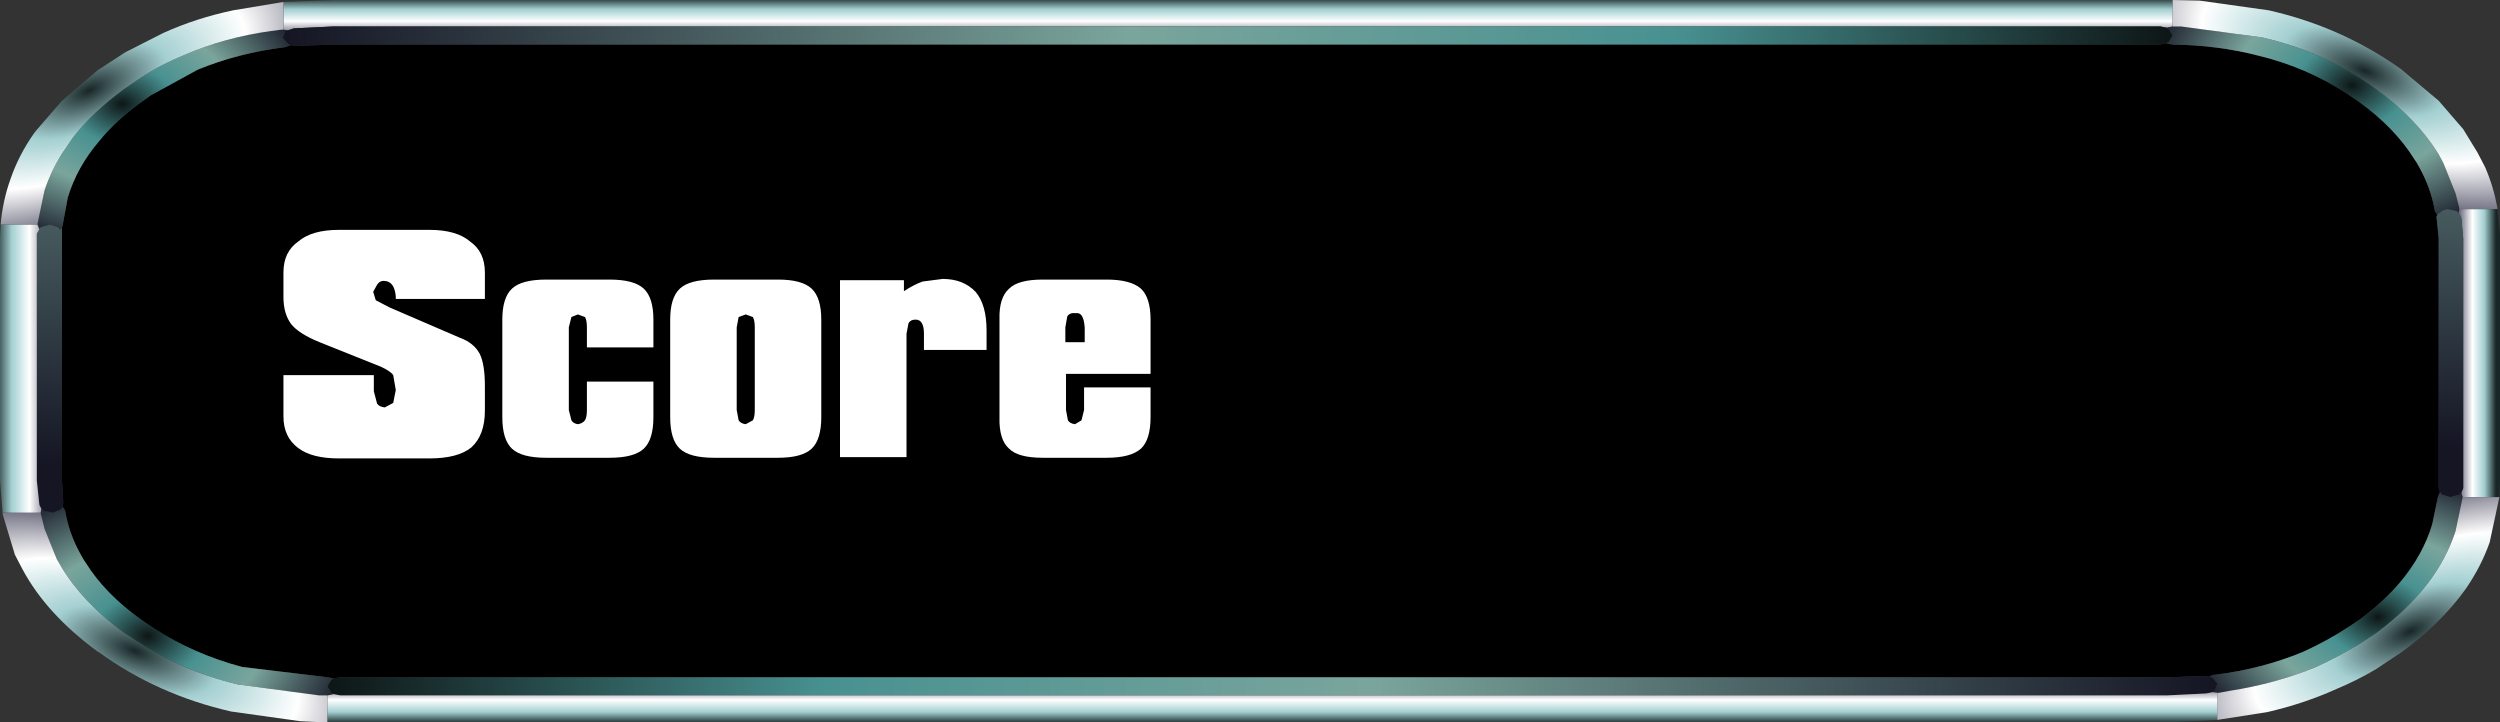
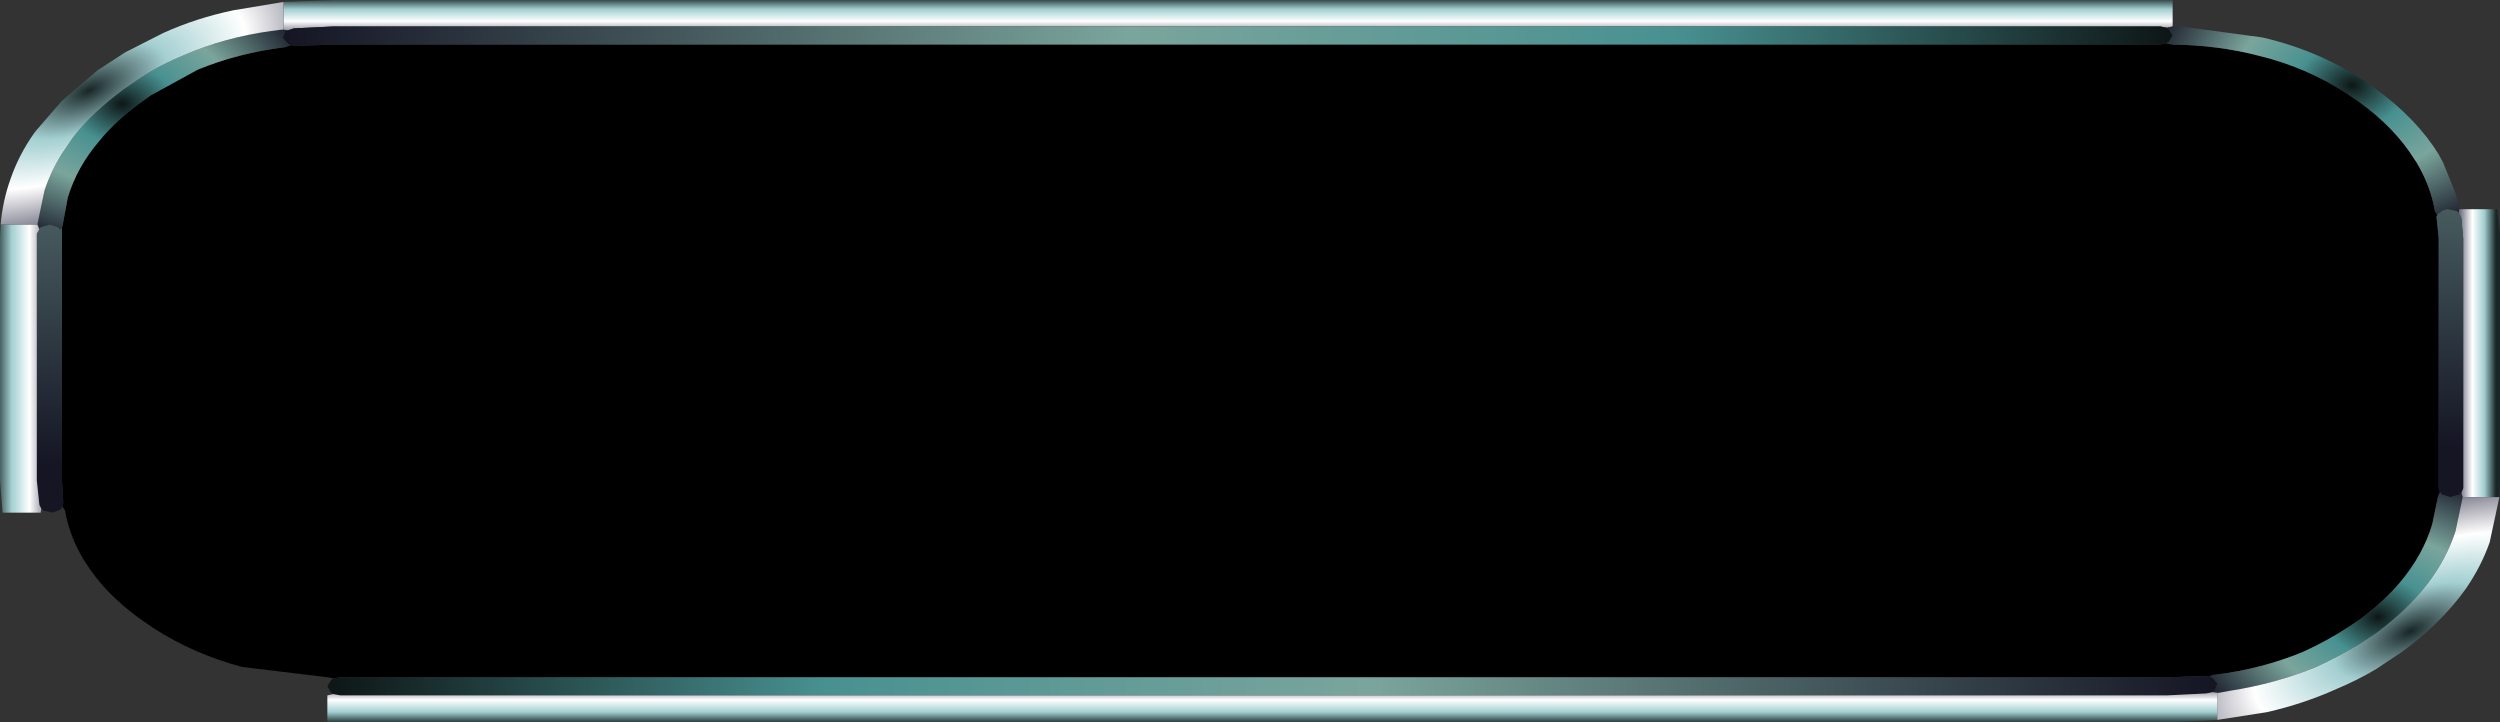
<svg xmlns="http://www.w3.org/2000/svg" height="55.95px" width="193.6px">
  <rect width="100%" height="100%" fill="#333333" stroke="none" />
  <g transform="matrix(1.0, 0.0, 0.0, 1.0, 86.2, -21.2)">
    <path d="M100.75 33.5 L100.95 33.8 100.75 33.5 M-79.75 64.5 L-79.55 64.8 -79.75 64.5" fill="#ff9900" fill-rule="evenodd" stroke="none" />
    <path d="M-63.7 24.7 L-63.25 24.75 -63.15 24.75 -60.4 24.65 81.1 24.65 81.55 24.55 81.75 24.6 82.05 24.65 Q85.55 24.7 88.65 25.5 92.4 26.4 95.55 28.45 L96.5 29.1 Q99.25 31.1 100.75 33.5 L100.95 33.8 101.2 34.25 Q102.05 35.8 102.35 37.5 L102.35 37.55 102.55 37.85 Q102.45 37.95 102.5 38.15 L102.65 39.65 102.65 58.4 102.65 59.0 102.75 59.3 102.6 59.65 102.15 61.8 Q101.45 64.15 99.7 66.25 98.4 67.8 96.5 69.2 L95.75 69.7 Q94.0 70.85 92.1 71.7 88.95 73.0 85.35 73.45 85.1 73.45 84.9 73.6 L84.45 73.55 84.4 73.55 81.65 73.65 -59.85 73.65 -60.35 73.75 -60.55 73.7 -60.8 73.65 -67.45 72.85 Q-71.2 71.85 -74.3 69.85 L-75.25 69.2 Q-78.05 67.2 -79.55 64.8 L-79.75 64.5 -80.0 64.05 Q-80.85 62.5 -81.15 60.8 L-81.15 60.75 -81.35 60.45 -81.3 60.1 -81.4 58.4 -81.4 38.85 -81.35 38.65 -80.95 36.5 Q-80.25 34.15 -78.5 32.1 -77.2 30.5 -75.25 29.1 L-74.55 28.6 -70.9 26.6 Q-67.75 25.3 -64.1 24.85 L-63.7 24.7" fill="#000000" fill-rule="evenodd" stroke="none" />
    <path d="M-64.25 21.35 L-60.4 21.2 81.65 21.2 82.05 21.2 82.05 23.25 81.6 23.35 81.1 23.25 -60.4 23.25 -63.45 23.4 -63.9 23.55 -64.25 23.5 -64.25 21.35" fill="url(#gradient0)" fill-rule="evenodd" stroke="none" />
    <path d="M-63.9 23.55 L-63.45 23.4 -60.4 23.25 81.1 23.25 81.6 23.35 81.75 23.45 82.05 23.95 81.75 24.45 81.55 24.55 81.1 24.65 -60.4 24.65 -63.15 24.75 -63.25 24.75 -63.7 24.7 -63.9 24.6 -64.3 24.15 -64.3 24.1 -64.1 23.6 -63.9 23.55" fill="url(#gradient1)" fill-rule="evenodd" stroke="none" />
    <path d="M81.6 23.35 L82.05 23.25 82.7 23.25 89.0 24.1 Q93.55 25.15 97.25 27.7 L97.8 28.1 Q100.95 30.4 102.65 33.15 L102.7 33.25 103.0 33.8 103.95 36.15 104.25 37.3 104.25 37.4 104.2 37.7 104.05 37.55 103.35 37.4 Q102.95 37.45 102.7 37.7 L102.65 37.7 102.55 37.85 102.35 37.55 102.35 37.5 Q102.05 35.8 101.2 34.25 L100.95 33.8 100.75 33.5 Q99.25 31.1 96.5 29.1 L95.55 28.45 Q92.4 26.4 88.65 25.5 85.55 24.7 82.05 24.65 L81.75 24.6 81.55 24.55 81.75 24.45 82.05 23.95 81.75 23.45 81.6 23.35" fill="url(#gradient2)" fill-rule="evenodd" stroke="none" />
-     <path d="M82.05 21.2 L84.15 21.25 89.5 22.0 Q95.2 23.3 99.8 26.6 L99.85 26.65 102.65 29.0 104.55 31.2 105.65 33.0 106.25 34.15 Q106.9 35.65 107.2 37.3 L107.2 37.4 104.25 37.4 104.25 37.3 103.95 36.15 103.0 33.8 102.7 33.25 102.65 33.15 Q100.95 30.4 97.8 28.1 L97.25 27.7 Q93.55 25.15 89.0 24.1 L82.7 23.25 82.05 23.25 82.05 21.2" fill="url(#gradient3)" fill-rule="evenodd" stroke="none" />
    <path d="M107.2 37.4 L107.4 39.4 107.4 58.4 107.35 59.7 104.5 59.7 104.4 59.35 104.55 59.0 104.55 58.4 104.55 39.65 104.4 38.05 104.2 37.7 104.25 37.4 107.2 37.4" fill="url(#gradient4)" fill-rule="evenodd" stroke="none" />
    <path d="M102.55 37.85 L102.65 37.7 102.7 37.7 Q102.95 37.45 103.35 37.4 L104.05 37.55 104.2 37.7 104.4 38.05 104.55 39.65 104.55 58.4 104.55 59.0 104.4 59.35 104.25 59.5 103.55 59.7 102.9 59.5 102.75 59.3 102.65 59.0 102.65 58.4 102.65 39.65 102.5 38.15 Q102.45 37.95 102.55 37.85" fill="url(#gradient5)" fill-rule="evenodd" stroke="none" />
    <path d="M102.75 59.3 L102.9 59.5 103.55 59.7 104.25 59.5 104.4 59.35 104.5 59.7 104.5 59.75 103.95 62.35 Q103.25 64.5 101.75 66.45 100.2 68.45 97.85 70.2 L96.55 71.05 Q94.9 72.05 93.15 72.85 90.0 74.15 86.45 74.7 L85.65 74.85 85.5 74.85 85.15 74.8 85.3 74.65 85.5 74.2 85.5 74.15 85.15 73.7 84.9 73.6 Q85.1 73.45 85.35 73.45 88.95 73.0 92.1 71.7 94.0 70.85 95.75 69.7 L96.5 69.2 Q98.4 67.8 99.7 66.25 101.45 64.15 102.15 61.8 L102.6 59.65 102.75 59.3" fill="url(#gradient6)" fill-rule="evenodd" stroke="none" />
    <path d="M107.35 59.7 L106.6 63.2 Q105.95 65.05 104.75 66.8 102.9 69.4 99.85 71.65 L97.75 73.05 Q96.3 73.9 94.75 74.55 92.2 75.7 89.35 76.35 L85.5 76.95 85.5 74.85 85.65 74.85 86.45 74.7 Q90.0 74.15 93.15 72.85 94.9 72.05 96.55 71.05 L97.85 70.2 Q100.2 68.45 101.75 66.45 103.25 64.5 103.95 62.35 L104.5 59.75 104.5 59.7 107.35 59.7" fill="url(#gradient7)" fill-rule="evenodd" stroke="none" />
    <path d="M-60.35 73.75 L-59.85 73.65 81.65 73.65 84.4 73.55 84.45 73.55 84.9 73.6 85.15 73.7 85.5 74.15 85.5 74.2 85.3 74.65 85.15 74.8 84.65 74.9 81.65 75.05 -59.85 75.05 -60.4 74.95 -60.55 74.85 -60.85 74.35 -60.55 73.85 -60.35 73.75" fill="url(#gradient8)" fill-rule="evenodd" stroke="none" />
    <path d="M85.5 76.95 L81.65 77.15 -60.4 77.15 -60.85 77.15 -60.85 75.05 -60.4 74.95 -59.85 75.05 81.65 75.05 84.65 74.9 85.15 74.8 85.5 74.85 85.5 76.95" fill="url(#gradient9)" fill-rule="evenodd" stroke="none" />
    <path d="M-64.25 23.5 L-63.9 23.55 -64.1 23.6 -64.3 24.1 -64.3 24.15 -63.9 24.6 -63.7 24.7 -64.1 24.85 Q-67.75 25.3 -70.9 26.6 L-74.55 28.6 -75.25 29.1 Q-77.2 30.5 -78.5 32.1 -80.25 34.15 -80.95 36.5 L-81.35 38.65 -81.4 38.85 -81.55 39.0 -81.7 38.8 -82.35 38.6 -83.05 38.8 -83.15 38.95 -83.3 38.6 -83.3 38.55 -82.75 35.95 Q-82.25 34.45 -81.4 33.1 L-80.55 31.85 Q-79.0 29.85 -76.6 28.1 L-75.35 27.25 Q-73.75 26.2 -71.9 25.45 -68.8 24.1 -65.2 23.6 L-64.45 23.5 -64.25 23.5" fill="url(#gradient10)" fill-rule="evenodd" stroke="none" />
    <path d="M-86.15 38.6 Q-86.0 36.8 -85.4 35.1 -84.75 33.2 -83.55 31.5 L-83.35 31.25 -81.4 29.0 -78.65 26.65 -76.5 25.25 -73.55 23.75 Q-71.0 22.6 -68.15 22.0 L-64.25 21.35 -64.25 23.5 -64.45 23.5 -65.2 23.6 Q-68.8 24.1 -71.9 25.45 -73.75 26.2 -75.35 27.25 L-76.6 28.1 Q-79.0 29.85 -80.55 31.85 L-81.4 33.1 Q-82.25 34.45 -82.75 35.95 L-83.3 38.55 -83.3 38.6 -86.15 38.6" fill="url(#gradient11)" fill-rule="evenodd" stroke="none" />
-     <path d="M-60.35 73.75 L-60.55 73.85 -60.85 74.35 -60.55 74.85 -60.4 74.95 -60.85 75.05 -61.5 75.05 -67.8 74.2 Q-72.35 73.1 -76.05 70.55 L-76.6 70.2 Q-79.8 67.85 -81.45 65.1 L-81.8 64.5 -82.75 62.15 -83.05 60.95 -83.05 60.9 -83.0 60.6 -82.8 60.75 -82.1 60.9 -81.5 60.65 -81.35 60.45 -81.15 60.75 -81.15 60.8 Q-80.85 62.5 -80.0 64.05 L-79.75 64.5 -79.55 64.8 Q-78.05 67.2 -75.25 69.2 L-74.3 69.85 Q-71.2 71.85 -67.45 72.85 L-60.8 73.65 -60.55 73.7 -60.35 73.75" fill="url(#gradient12)" fill-rule="evenodd" stroke="none" />
-     <path d="M-60.85 77.15 L-62.95 77.05 -68.3 76.3 Q-74.0 75.0 -78.55 71.7 L-78.65 71.65 Q-82.6 68.75 -84.45 65.3 L-85.05 64.15 -86.0 61.0 -86.0 60.9 -83.05 60.9 -83.05 60.95 -82.75 62.15 -81.8 64.5 -81.45 65.1 Q-79.8 67.85 -76.6 70.2 L-76.05 70.55 Q-72.35 73.1 -67.8 74.2 L-61.5 75.05 -60.85 75.05 -60.85 77.15" fill="url(#gradient13)" fill-rule="evenodd" stroke="none" />
    <path d="M-81.4 38.85 L-81.4 58.4 -81.3 60.1 -81.35 60.45 -81.5 60.65 -82.1 60.9 -82.8 60.75 -83.0 60.6 -83.15 60.3 -83.35 58.4 -83.35 39.3 -83.15 38.95 -83.05 38.8 -82.35 38.6 -81.7 38.8 -81.55 39.0 -81.4 38.85" fill="url(#gradient14)" fill-rule="evenodd" stroke="none" />
    <path d="M-86.0 60.9 L-86.2 58.4 -86.2 39.6 -86.15 38.6 -83.3 38.6 -83.15 38.95 -83.35 39.3 -83.35 58.4 -83.15 60.3 -83.0 60.6 -83.05 60.9 -86.0 60.9" fill="url(#gradient15)" fill-rule="evenodd" stroke="none" />
-     <path d="M2.9 45.95 L2.9 50.15 -3.65 50.15 -3.65 52.95 -3.5 53.75 Q-3.35 54.0 -2.95 54.05 L-2.45 53.75 -2.25 52.95 -2.25 51.2 2.9 51.2 2.9 53.5 Q2.9 55.25 2.15 55.95 1.35 56.65 -0.5 56.65 L-5.45 56.65 Q-7.35 56.65 -8.05 55.95 -8.85 55.25 -8.8 53.5 L-8.8 45.95 Q-8.85 44.25 -8.05 43.55 -7.35 42.85 -5.45 42.85 L-0.5 42.85 Q1.35 42.85 2.15 43.55 2.9 44.25 2.9 45.95 M-35.6 48.1 L-40.75 48.1 -40.75 46.55 Q-40.75 46.0 -40.9 45.75 L-41.45 45.55 -41.95 45.75 -42.15 46.55 -42.15 52.95 -41.95 53.75 Q-41.8 54.0 -41.45 54.05 -41.1 54.0 -40.9 53.75 -40.75 53.5 -40.75 52.95 L-40.75 50.75 -35.6 50.75 -35.6 53.5 Q-35.6 55.25 -36.35 55.95 -37.1 56.65 -39.0 56.65 L-43.9 56.65 Q-45.8 56.65 -46.55 55.95 -47.3 55.25 -47.3 53.5 L-47.3 45.95 Q-47.3 44.25 -46.55 43.55 -45.8 42.85 -43.9 42.85 L-39.0 42.85 Q-37.1 42.85 -36.35 43.55 -35.6 44.25 -35.6 45.95 L-35.6 48.1 M-33.55 43.55 Q-32.8 42.85 -30.9 42.85 L-25.95 42.85 Q-24.1 42.85 -23.35 43.55 -22.6 44.25 -22.6 45.95 L-22.6 53.5 Q-22.6 55.25 -23.35 55.95 -24.1 56.65 -25.95 56.65 L-30.9 56.65 Q-32.8 56.65 -33.55 55.95 -34.3 55.25 -34.3 53.5 L-34.3 45.95 Q-34.3 44.25 -33.55 43.55 M-27.9 45.75 L-28.45 45.55 -29.0 45.75 -29.15 46.55 -29.15 52.95 -29.0 53.75 Q-28.85 54.0 -28.45 54.05 L-27.9 53.75 Q-27.75 53.5 -27.75 52.95 L-27.75 46.55 Q-27.75 46.0 -27.9 45.75 M-13.2 42.8 Q-11.6 42.8 -10.65 43.8 -9.8 44.8 -9.8 46.8 L-9.8 48.3 -14.65 48.3 -14.65 47.05 Q-14.65 46.5 -14.8 46.25 -14.95 45.95 -15.3 45.95 -15.7 45.95 -15.85 46.25 L-16.0 47.05 -16.0 56.6 -21.15 56.6 -21.15 42.9 -16.2 42.9 -16.2 43.75 Q-15.45 43.25 -14.75 43.0 L-13.2 42.8 M-2.2 47.7 L-2.2 46.55 Q-2.25 45.95 -2.4 45.7 -2.55 45.4 -2.95 45.45 -3.35 45.4 -3.55 45.7 L-3.7 46.55 -3.7 47.7 -2.2 47.7 M-64.25 42.3 Q-64.25 40.7 -63.1 39.9 -62.05 39.0 -59.95 39.0 L-52.95 39.0 Q-50.85 39.0 -49.8 39.9 -48.65 40.7 -48.65 42.3 L-48.65 44.35 -55.55 44.35 -55.55 44.15 Q-55.6 43.6 -55.8 43.3 -56.05 42.95 -56.5 42.95 -56.8 42.95 -57.0 43.25 L-57.3 43.8 -57.1 44.45 -56.05 45.0 -50.6 47.35 Q-49.5 47.75 -49.05 48.6 -48.65 49.4 -48.65 51.1 L-48.65 53.0 Q-48.65 54.9 -49.7 55.85 -50.75 56.7 -52.95 56.7 L-59.95 56.7 Q-62.05 56.7 -63.1 55.9 -64.25 55.05 -64.25 53.45 L-64.25 50.25 -57.25 50.25 -57.25 51.5 -57.0 52.45 Q-56.85 52.7 -56.4 52.75 L-55.75 52.4 -55.55 51.4 -55.75 50.25 Q-55.95 49.95 -56.7 49.6 L-61.45 47.7 Q-63.05 47.05 -63.65 46.3 -64.25 45.5 -64.25 44.2 L-64.25 42.3" fill="#ffffff" fill-rule="evenodd" stroke="none" />
  </g>
  <defs>
    <linearGradient gradientTransform="matrix(0.0, 0.002, -0.003, 0.0, 8.9, 22.65)" gradientUnits="userSpaceOnUse" id="gradient0" spreadMethod="pad" x1="-819.2" x2="819.2">
      <stop offset="0.0" stop-color="#182627" />
      <stop offset="0.275" stop-color="#a3cfd1" />
      <stop offset="0.561" stop-color="#ffffff" />
      <stop offset="1.0" stop-color="#282743" />
    </linearGradient>
    <linearGradient gradientTransform="matrix(-0.089, 0.0, 0.0, -9.0E-4, 8.85, 24.0)" gradientUnits="userSpaceOnUse" id="gradient1" spreadMethod="pad" x1="-819.2" x2="819.2">
      <stop offset="0.0" stop-color="#0e1616" />
      <stop offset="0.263" stop-color="#489191" />
      <stop offset="0.553" stop-color="#7aa59c" />
      <stop offset="1.0" stop-color="#151524" />
    </linearGradient>
    <radialGradient cx="0" cy="0" gradientTransform="matrix(-0.02, 0.0, 0.0, -0.015, 95.95, 27.8)" gradientUnits="userSpaceOnUse" id="gradient2" r="819.2" spreadMethod="pad">
      <stop offset="0.0" stop-color="#0e1616" />
      <stop offset="0.263" stop-color="#489191" />
      <stop offset="0.553" stop-color="#7aa59c" />
      <stop offset="1.0" stop-color="#151524" />
    </radialGradient>
    <radialGradient cx="0" cy="0" gradientTransform="matrix(-0.026, -0.012, 0.009, -0.01, 96.95, 26.7)" gradientUnits="userSpaceOnUse" id="gradient3" r="819.2" spreadMethod="pad">
      <stop offset="0.0" stop-color="#182627" />
      <stop offset="0.275" stop-color="#a3cfd1" />
      <stop offset="0.561" stop-color="#ffffff" />
      <stop offset="1.0" stop-color="#282743" />
    </radialGradient>
    <linearGradient gradientTransform="matrix(-0.002, 0.0, 0.0, -0.057, 105.45, 13.3)" gradientUnits="userSpaceOnUse" id="gradient4" spreadMethod="pad" x1="-819.2" x2="819.2">
      <stop offset="0.0" stop-color="#182627" />
      <stop offset="0.275" stop-color="#a3cfd1" />
      <stop offset="0.561" stop-color="#ffffff" />
      <stop offset="1.0" stop-color="#282743" />
    </linearGradient>
    <linearGradient gradientTransform="matrix(0.0, 0.052, -0.078, 0.0, 103.55, 13.3)" gradientUnits="userSpaceOnUse" id="gradient5" spreadMethod="pad" x1="-819.2" x2="819.2">
      <stop offset="0.0" stop-color="#0e1616" />
      <stop offset="0.263" stop-color="#489191" />
      <stop offset="0.553" stop-color="#7aa59c" />
      <stop offset="1.0" stop-color="#151524" />
    </linearGradient>
    <radialGradient cx="0" cy="0" gradientTransform="matrix(0.019, 0.0, 0.0, 0.014, 97.95, 69.0)" gradientUnits="userSpaceOnUse" id="gradient6" r="819.2" spreadMethod="pad">
      <stop offset="0.0" stop-color="#0e1616" />
      <stop offset="0.263" stop-color="#489191" />
      <stop offset="0.553" stop-color="#7aa59c" />
      <stop offset="1.0" stop-color="#151524" />
    </radialGradient>
    <radialGradient cx="0" cy="0" gradientTransform="matrix(0.024, -0.014, 0.011, 0.009, 100.45, 70.1)" gradientUnits="userSpaceOnUse" id="gradient7" r="819.2" spreadMethod="pad">
      <stop offset="0.0" stop-color="#182627" />
      <stop offset="0.275" stop-color="#a3cfd1" />
      <stop offset="0.561" stop-color="#ffffff" />
      <stop offset="1.0" stop-color="#282743" />
    </radialGradient>
    <linearGradient gradientTransform="matrix(0.089, 0.0, 0.0, 9.0E-4, 12.3, 74.3)" gradientUnits="userSpaceOnUse" id="gradient8" spreadMethod="pad" x1="-819.2" x2="819.2">
      <stop offset="0.0" stop-color="#0e1616" />
      <stop offset="0.263" stop-color="#489191" />
      <stop offset="0.553" stop-color="#7aa59c" />
      <stop offset="1.0" stop-color="#151524" />
    </linearGradient>
    <linearGradient gradientTransform="matrix(0.0, -0.002, 0.003, 0.0, 12.25, 75.6)" gradientUnits="userSpaceOnUse" id="gradient9" spreadMethod="pad" x1="-819.2" x2="819.2">
      <stop offset="0.0" stop-color="#182627" />
      <stop offset="0.275" stop-color="#a3cfd1" />
      <stop offset="0.561" stop-color="#ffffff" />
      <stop offset="1.0" stop-color="#282743" />
    </linearGradient>
    <radialGradient cx="0" cy="0" gradientTransform="matrix(-0.019, 0.0, 0.0, -0.014, -76.75, 29.25)" gradientUnits="userSpaceOnUse" id="gradient10" r="819.2" spreadMethod="pad">
      <stop offset="0.0" stop-color="#0e1616" />
      <stop offset="0.263" stop-color="#489191" />
      <stop offset="0.553" stop-color="#7aa59c" />
      <stop offset="1.0" stop-color="#151524" />
    </radialGradient>
    <radialGradient cx="0" cy="0" gradientTransform="matrix(-0.024, 0.014, -0.011, -0.009, -79.3, 28.2)" gradientUnits="userSpaceOnUse" id="gradient11" r="819.2" spreadMethod="pad">
      <stop offset="0.0" stop-color="#182627" />
      <stop offset="0.275" stop-color="#a3cfd1" />
      <stop offset="0.561" stop-color="#ffffff" />
      <stop offset="1.0" stop-color="#282743" />
    </radialGradient>
    <radialGradient cx="0" cy="0" gradientTransform="matrix(0.02, 0.0, 0.0, 0.015, -74.75, 70.45)" gradientUnits="userSpaceOnUse" id="gradient12" r="819.2" spreadMethod="pad">
      <stop offset="0.0" stop-color="#0e1616" />
      <stop offset="0.263" stop-color="#489191" />
      <stop offset="0.553" stop-color="#7aa59c" />
      <stop offset="1.0" stop-color="#151524" />
    </radialGradient>
    <radialGradient cx="0" cy="0" gradientTransform="matrix(0.026, 0.012, -0.009, 0.01, -75.75, 71.6)" gradientUnits="userSpaceOnUse" id="gradient13" r="819.2" spreadMethod="pad">
      <stop offset="0.0" stop-color="#182627" />
      <stop offset="0.275" stop-color="#a3cfd1" />
      <stop offset="0.561" stop-color="#ffffff" />
      <stop offset="1.0" stop-color="#282743" />
    </radialGradient>
    <linearGradient gradientTransform="matrix(0.0, 0.053, -0.079, 1.0E-4, -82.3, 13.85)" gradientUnits="userSpaceOnUse" id="gradient14" spreadMethod="pad" x1="-819.2" x2="819.2">
      <stop offset="0.0" stop-color="#0e1616" />
      <stop offset="0.263" stop-color="#489191" />
      <stop offset="0.553" stop-color="#7aa59c" />
      <stop offset="1.0" stop-color="#151524" />
    </linearGradient>
    <linearGradient gradientTransform="matrix(0.003, 0.0, 0.0, 0.057, -84.2, 13.85)" gradientUnits="userSpaceOnUse" id="gradient15" spreadMethod="pad" x1="-819.2" x2="819.2">
      <stop offset="0.0" stop-color="#182627" />
      <stop offset="0.275" stop-color="#a3cfd1" />
      <stop offset="0.561" stop-color="#ffffff" />
      <stop offset="1.0" stop-color="#282743" />
    </linearGradient>
  </defs>
</svg>